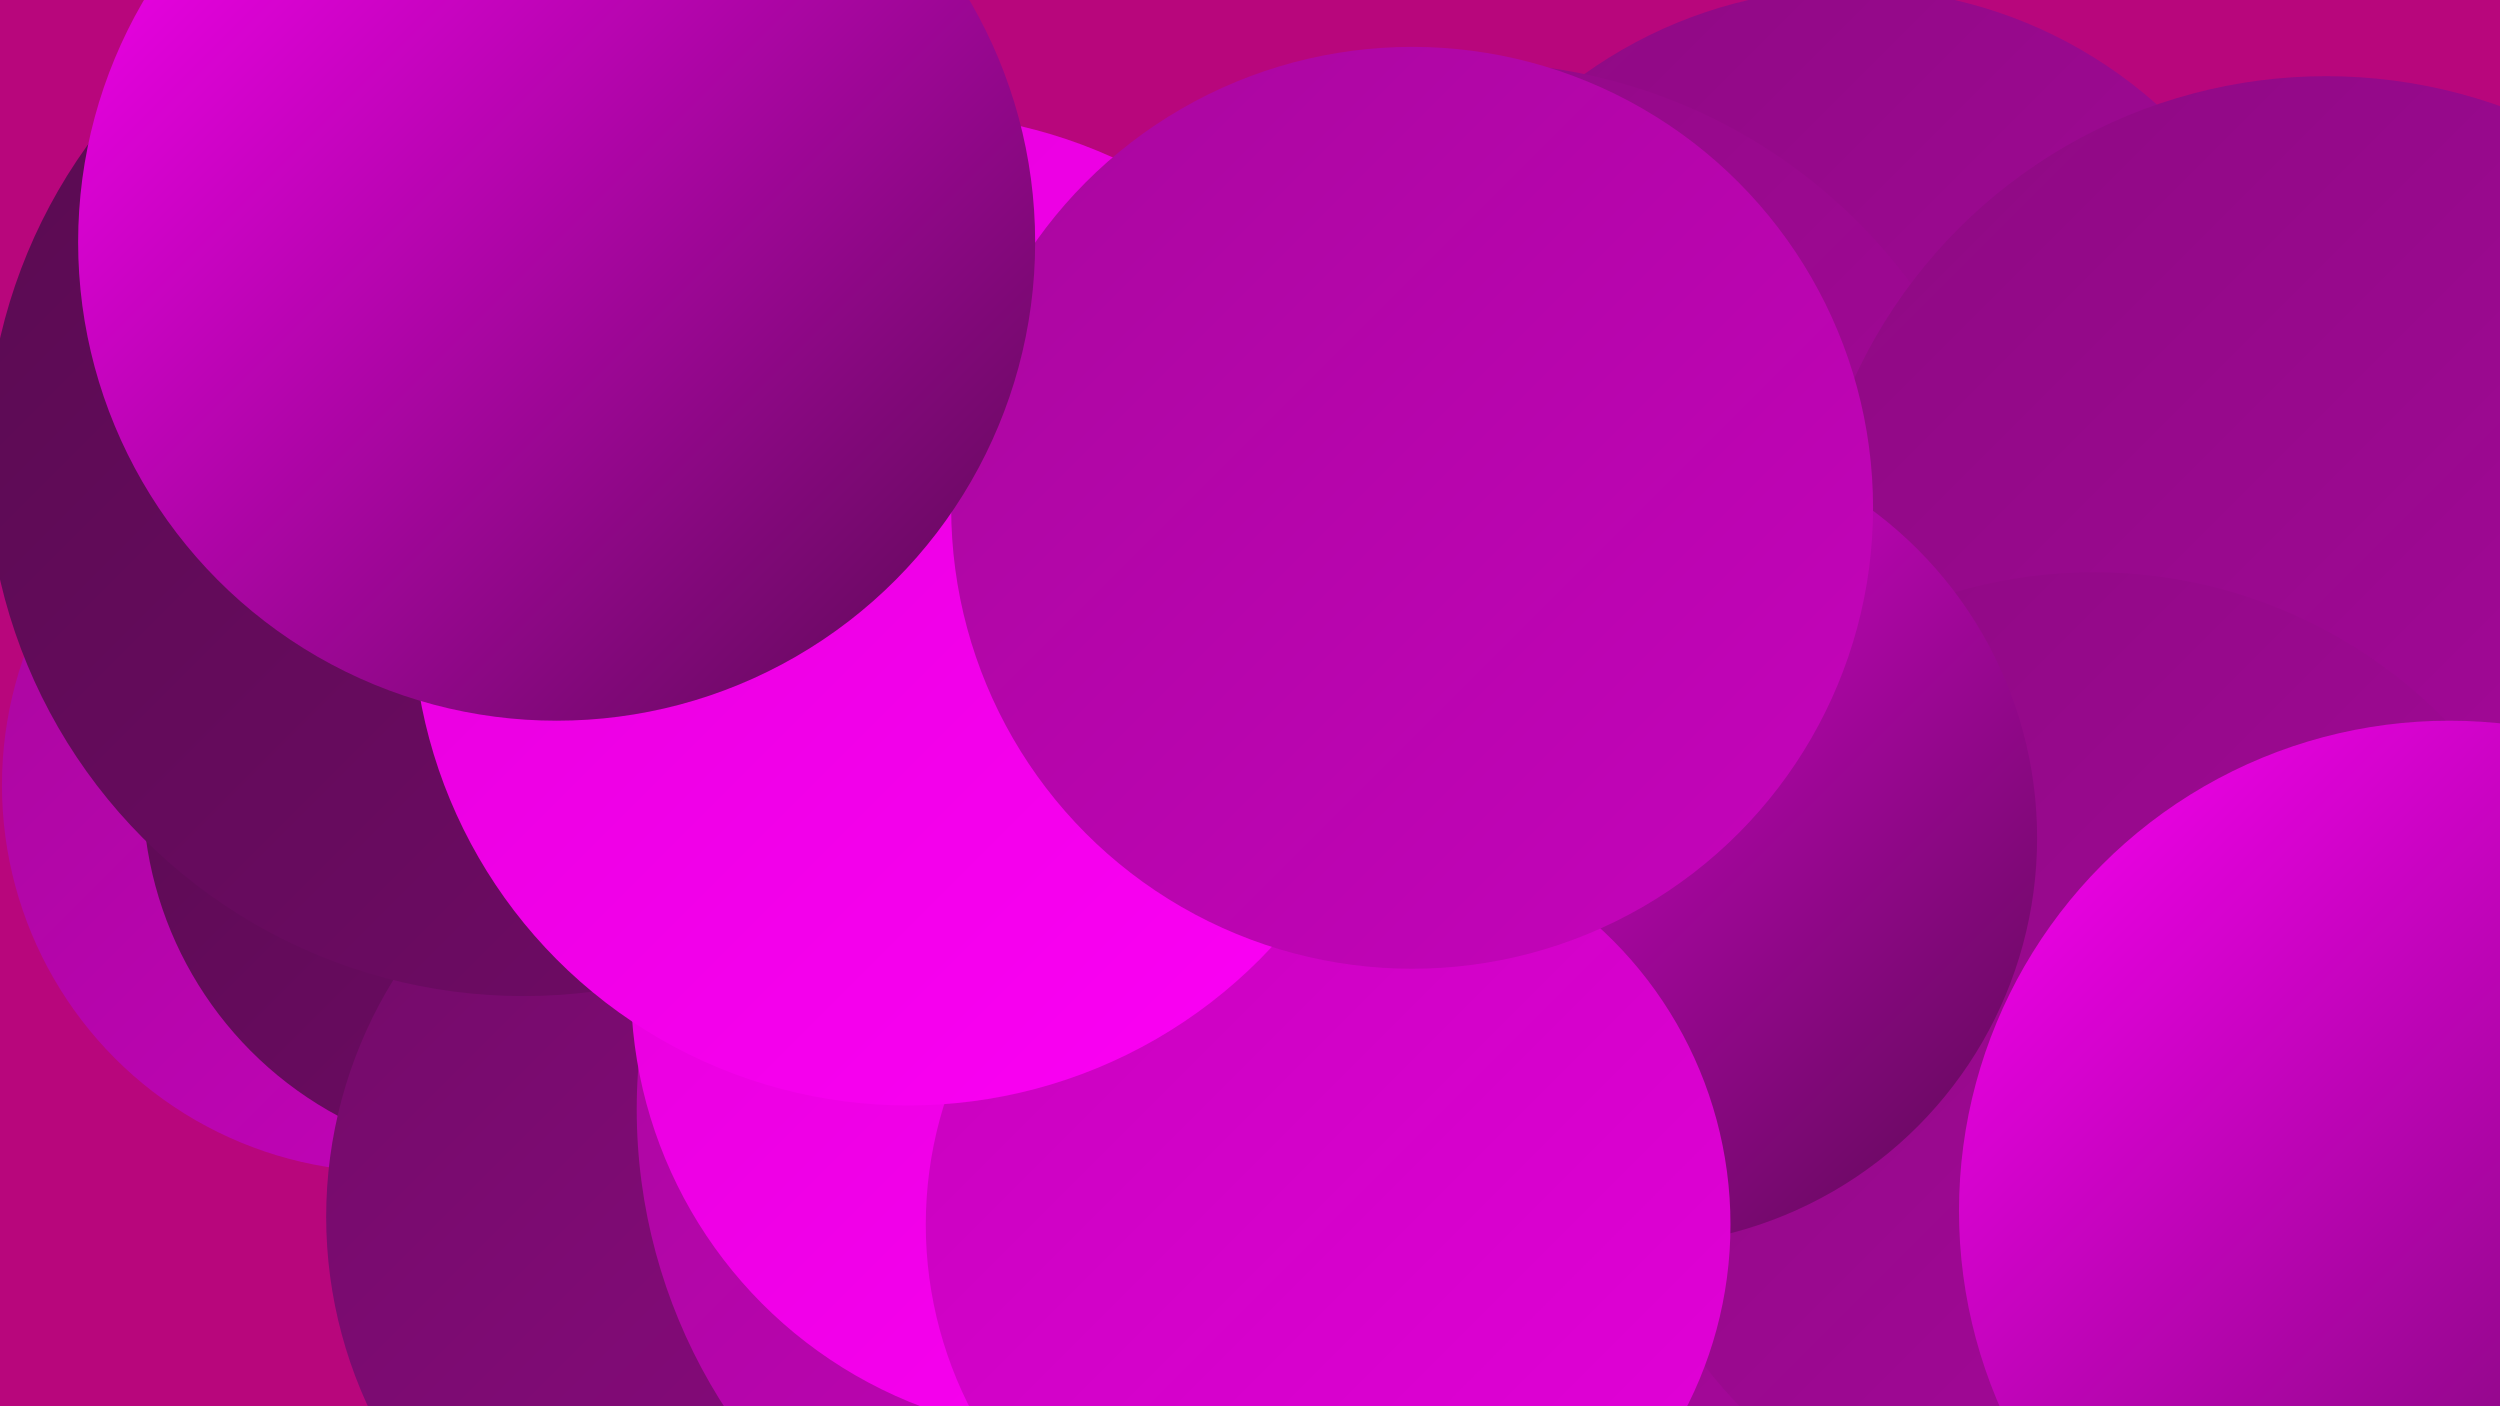
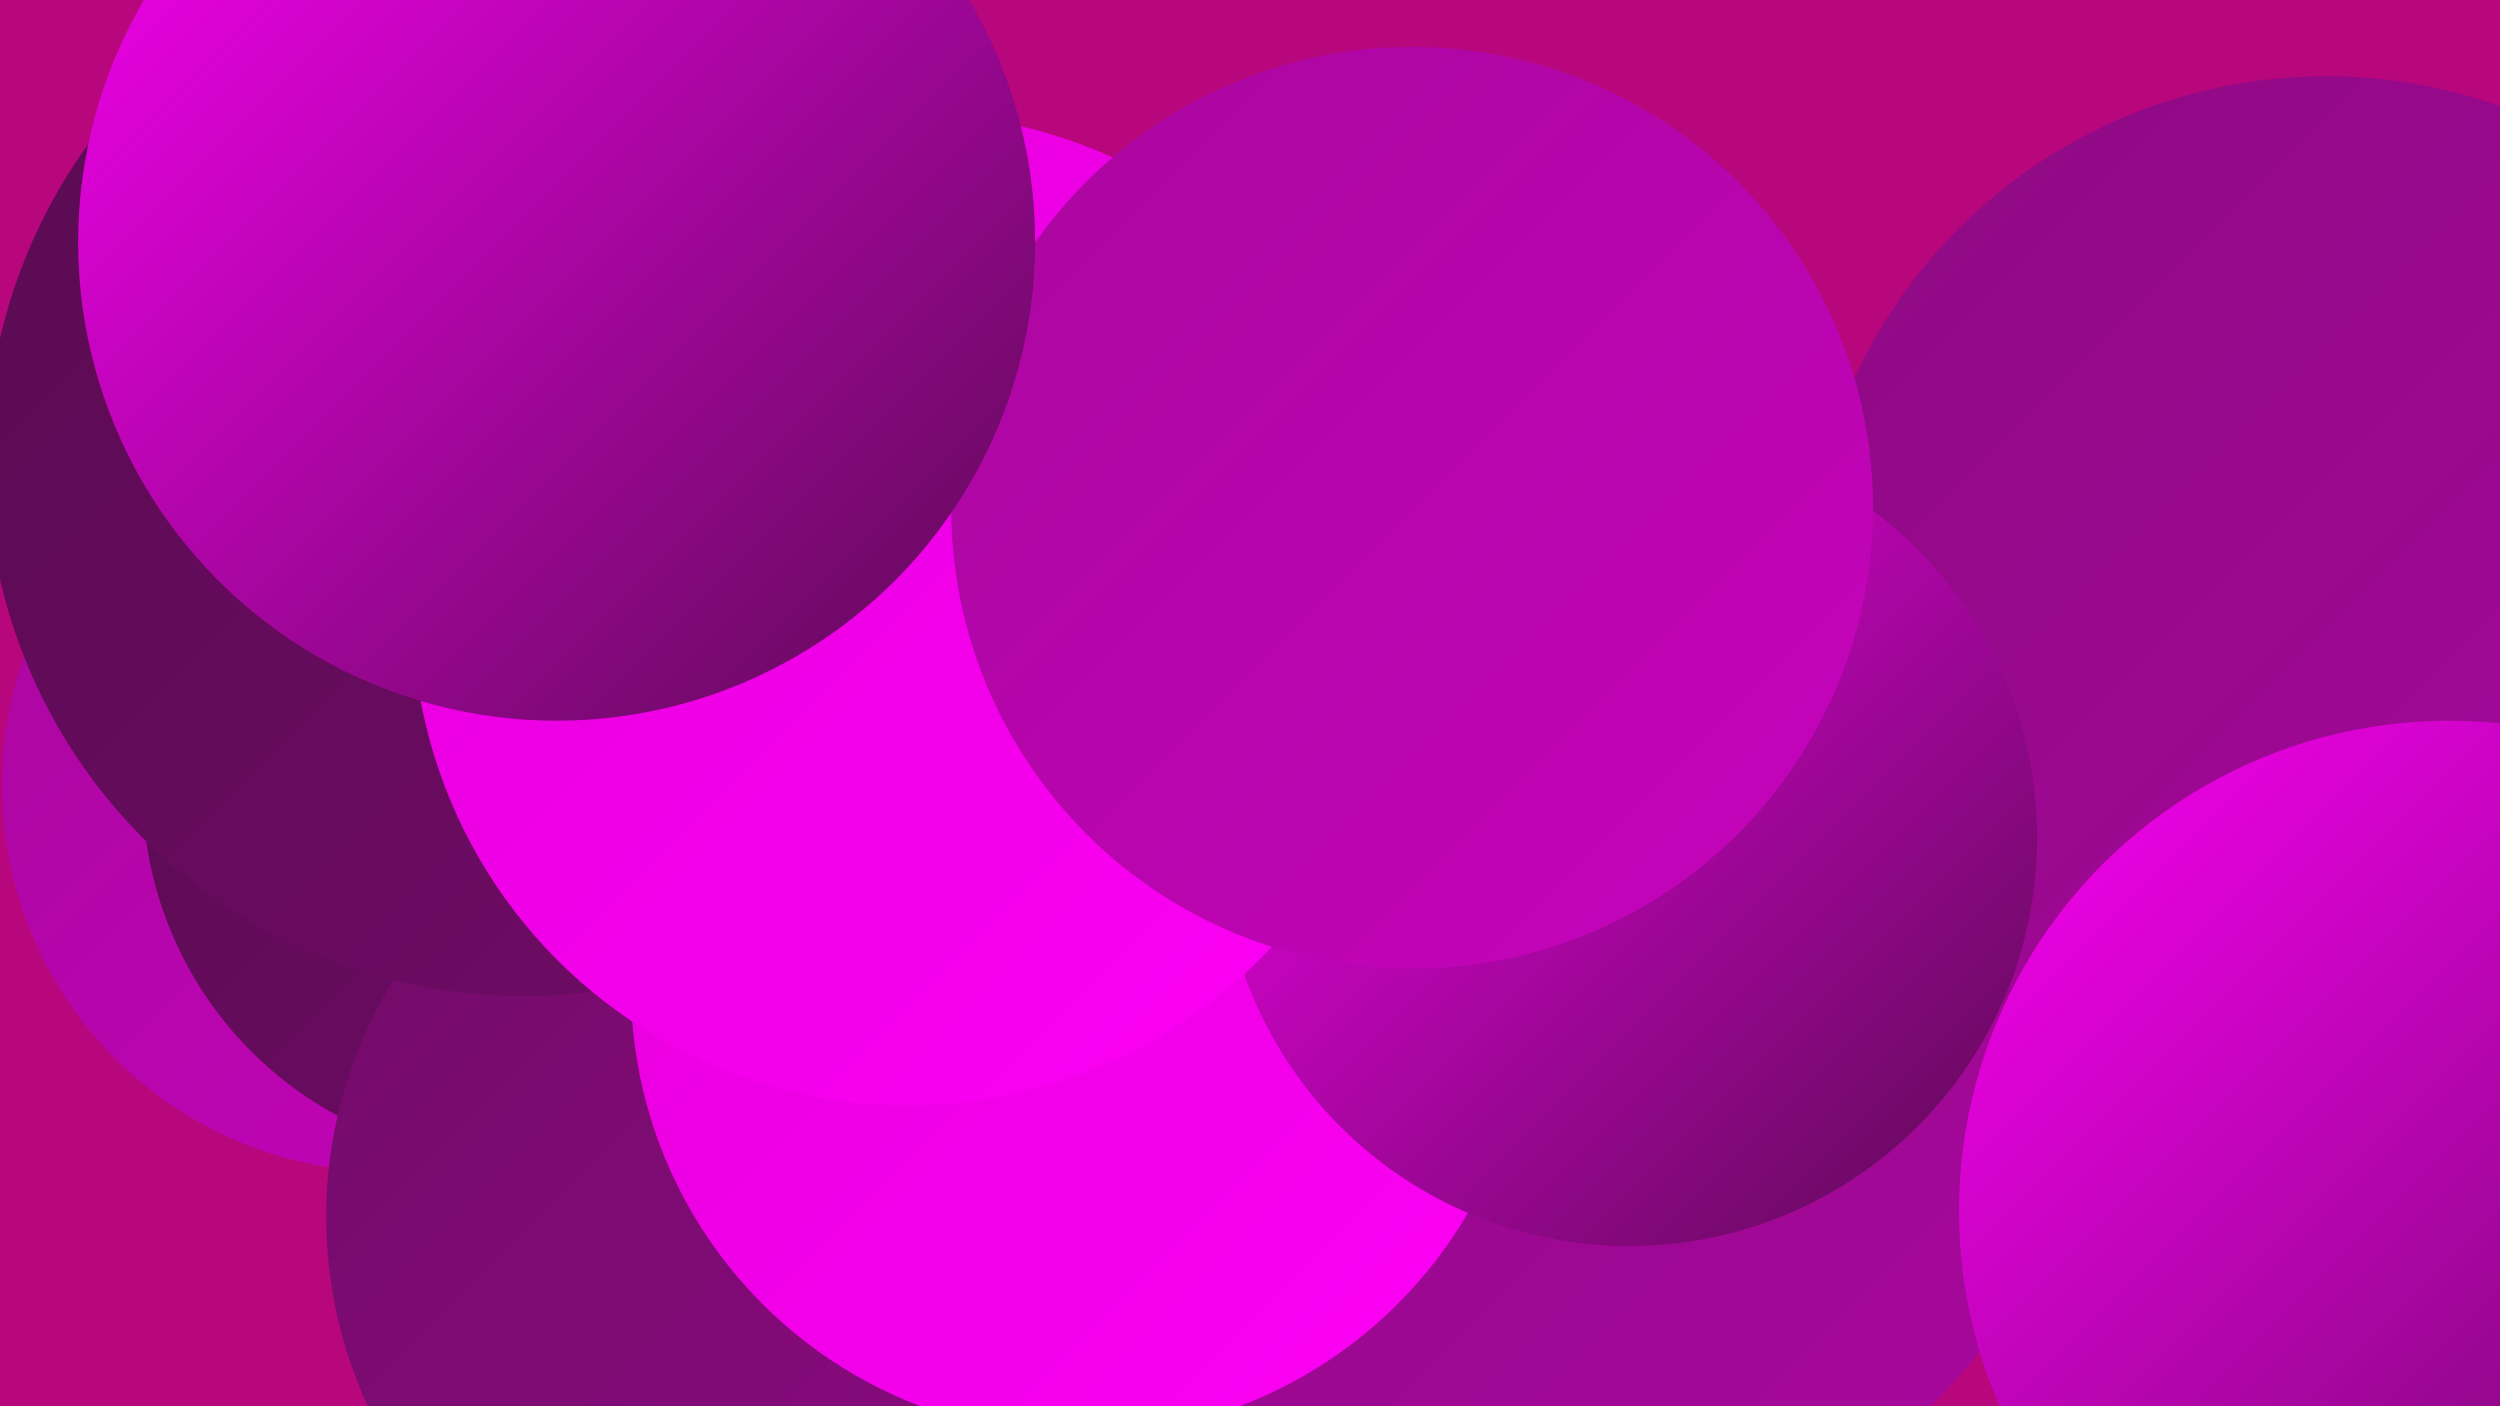
<svg xmlns="http://www.w3.org/2000/svg" width="1280" height="720">
  <defs>
    <linearGradient id="grad0" x1="0%" y1="0%" x2="100%" y2="100%">
      <stop offset="0%" style="stop-color:#580b50;stop-opacity:1" />
      <stop offset="100%" style="stop-color:#720b68;stop-opacity:1" />
    </linearGradient>
    <linearGradient id="grad1" x1="0%" y1="0%" x2="100%" y2="100%">
      <stop offset="0%" style="stop-color:#720b68;stop-opacity:1" />
      <stop offset="100%" style="stop-color:#8d0a82;stop-opacity:1" />
    </linearGradient>
    <linearGradient id="grad2" x1="0%" y1="0%" x2="100%" y2="100%">
      <stop offset="0%" style="stop-color:#8d0a82;stop-opacity:1" />
      <stop offset="100%" style="stop-color:#a9079e;stop-opacity:1" />
    </linearGradient>
    <linearGradient id="grad3" x1="0%" y1="0%" x2="100%" y2="100%">
      <stop offset="0%" style="stop-color:#a9079e;stop-opacity:1" />
      <stop offset="100%" style="stop-color:#c603bc;stop-opacity:1" />
    </linearGradient>
    <linearGradient id="grad4" x1="0%" y1="0%" x2="100%" y2="100%">
      <stop offset="0%" style="stop-color:#c603bc;stop-opacity:1" />
      <stop offset="100%" style="stop-color:#e400da;stop-opacity:1" />
    </linearGradient>
    <linearGradient id="grad5" x1="0%" y1="0%" x2="100%" y2="100%">
      <stop offset="0%" style="stop-color:#e400da;stop-opacity:1" />
      <stop offset="100%" style="stop-color:#fd00f6;stop-opacity:1" />
    </linearGradient>
    <linearGradient id="grad6" x1="0%" y1="0%" x2="100%" y2="100%">
      <stop offset="0%" style="stop-color:#fd00f6;stop-opacity:1" />
      <stop offset="100%" style="stop-color:#580b50;stop-opacity:1" />
    </linearGradient>
  </defs>
  <rect width="1280" height="720" fill="#b8067c" />
  <circle cx="479" cy="711" r="267" fill="url(#grad1)" />
-   <circle cx="948" cy="229" r="235" fill="url(#grad2)" />
  <circle cx="199" cy="402" r="198" fill="url(#grad3)" />
  <circle cx="806" cy="532" r="262" fill="url(#grad2)" />
-   <circle cx="754" cy="311" r="279" fill="url(#grad2)" />
  <circle cx="263" cy="404" r="190" fill="url(#grad0)" />
  <circle cx="1205" cy="307" r="218" fill="url(#grad2)" />
  <circle cx="398" cy="623" r="231" fill="url(#grad1)" />
-   <circle cx="607" cy="568" r="281" fill="url(#grad3)" />
  <circle cx="1191" cy="305" r="266" fill="url(#grad2)" />
-   <circle cx="1072" cy="545" r="252" fill="url(#grad2)" />
  <circle cx="440" cy="298" r="207" fill="url(#grad1)" />
  <circle cx="268" cy="235" r="275" fill="url(#grad0)" />
  <circle cx="553" cy="505" r="230" fill="url(#grad5)" />
  <circle cx="1254" cy="620" r="251" fill="url(#grad6)" />
  <circle cx="834" cy="429" r="209" fill="url(#grad6)" />
-   <circle cx="680" cy="627" r="206" fill="url(#grad4)" />
  <circle cx="465" cy="312" r="254" fill="url(#grad5)" />
  <circle cx="723" cy="260" r="236" fill="url(#grad3)" />
  <circle cx="285" cy="124" r="245" fill="url(#grad6)" />
</svg>